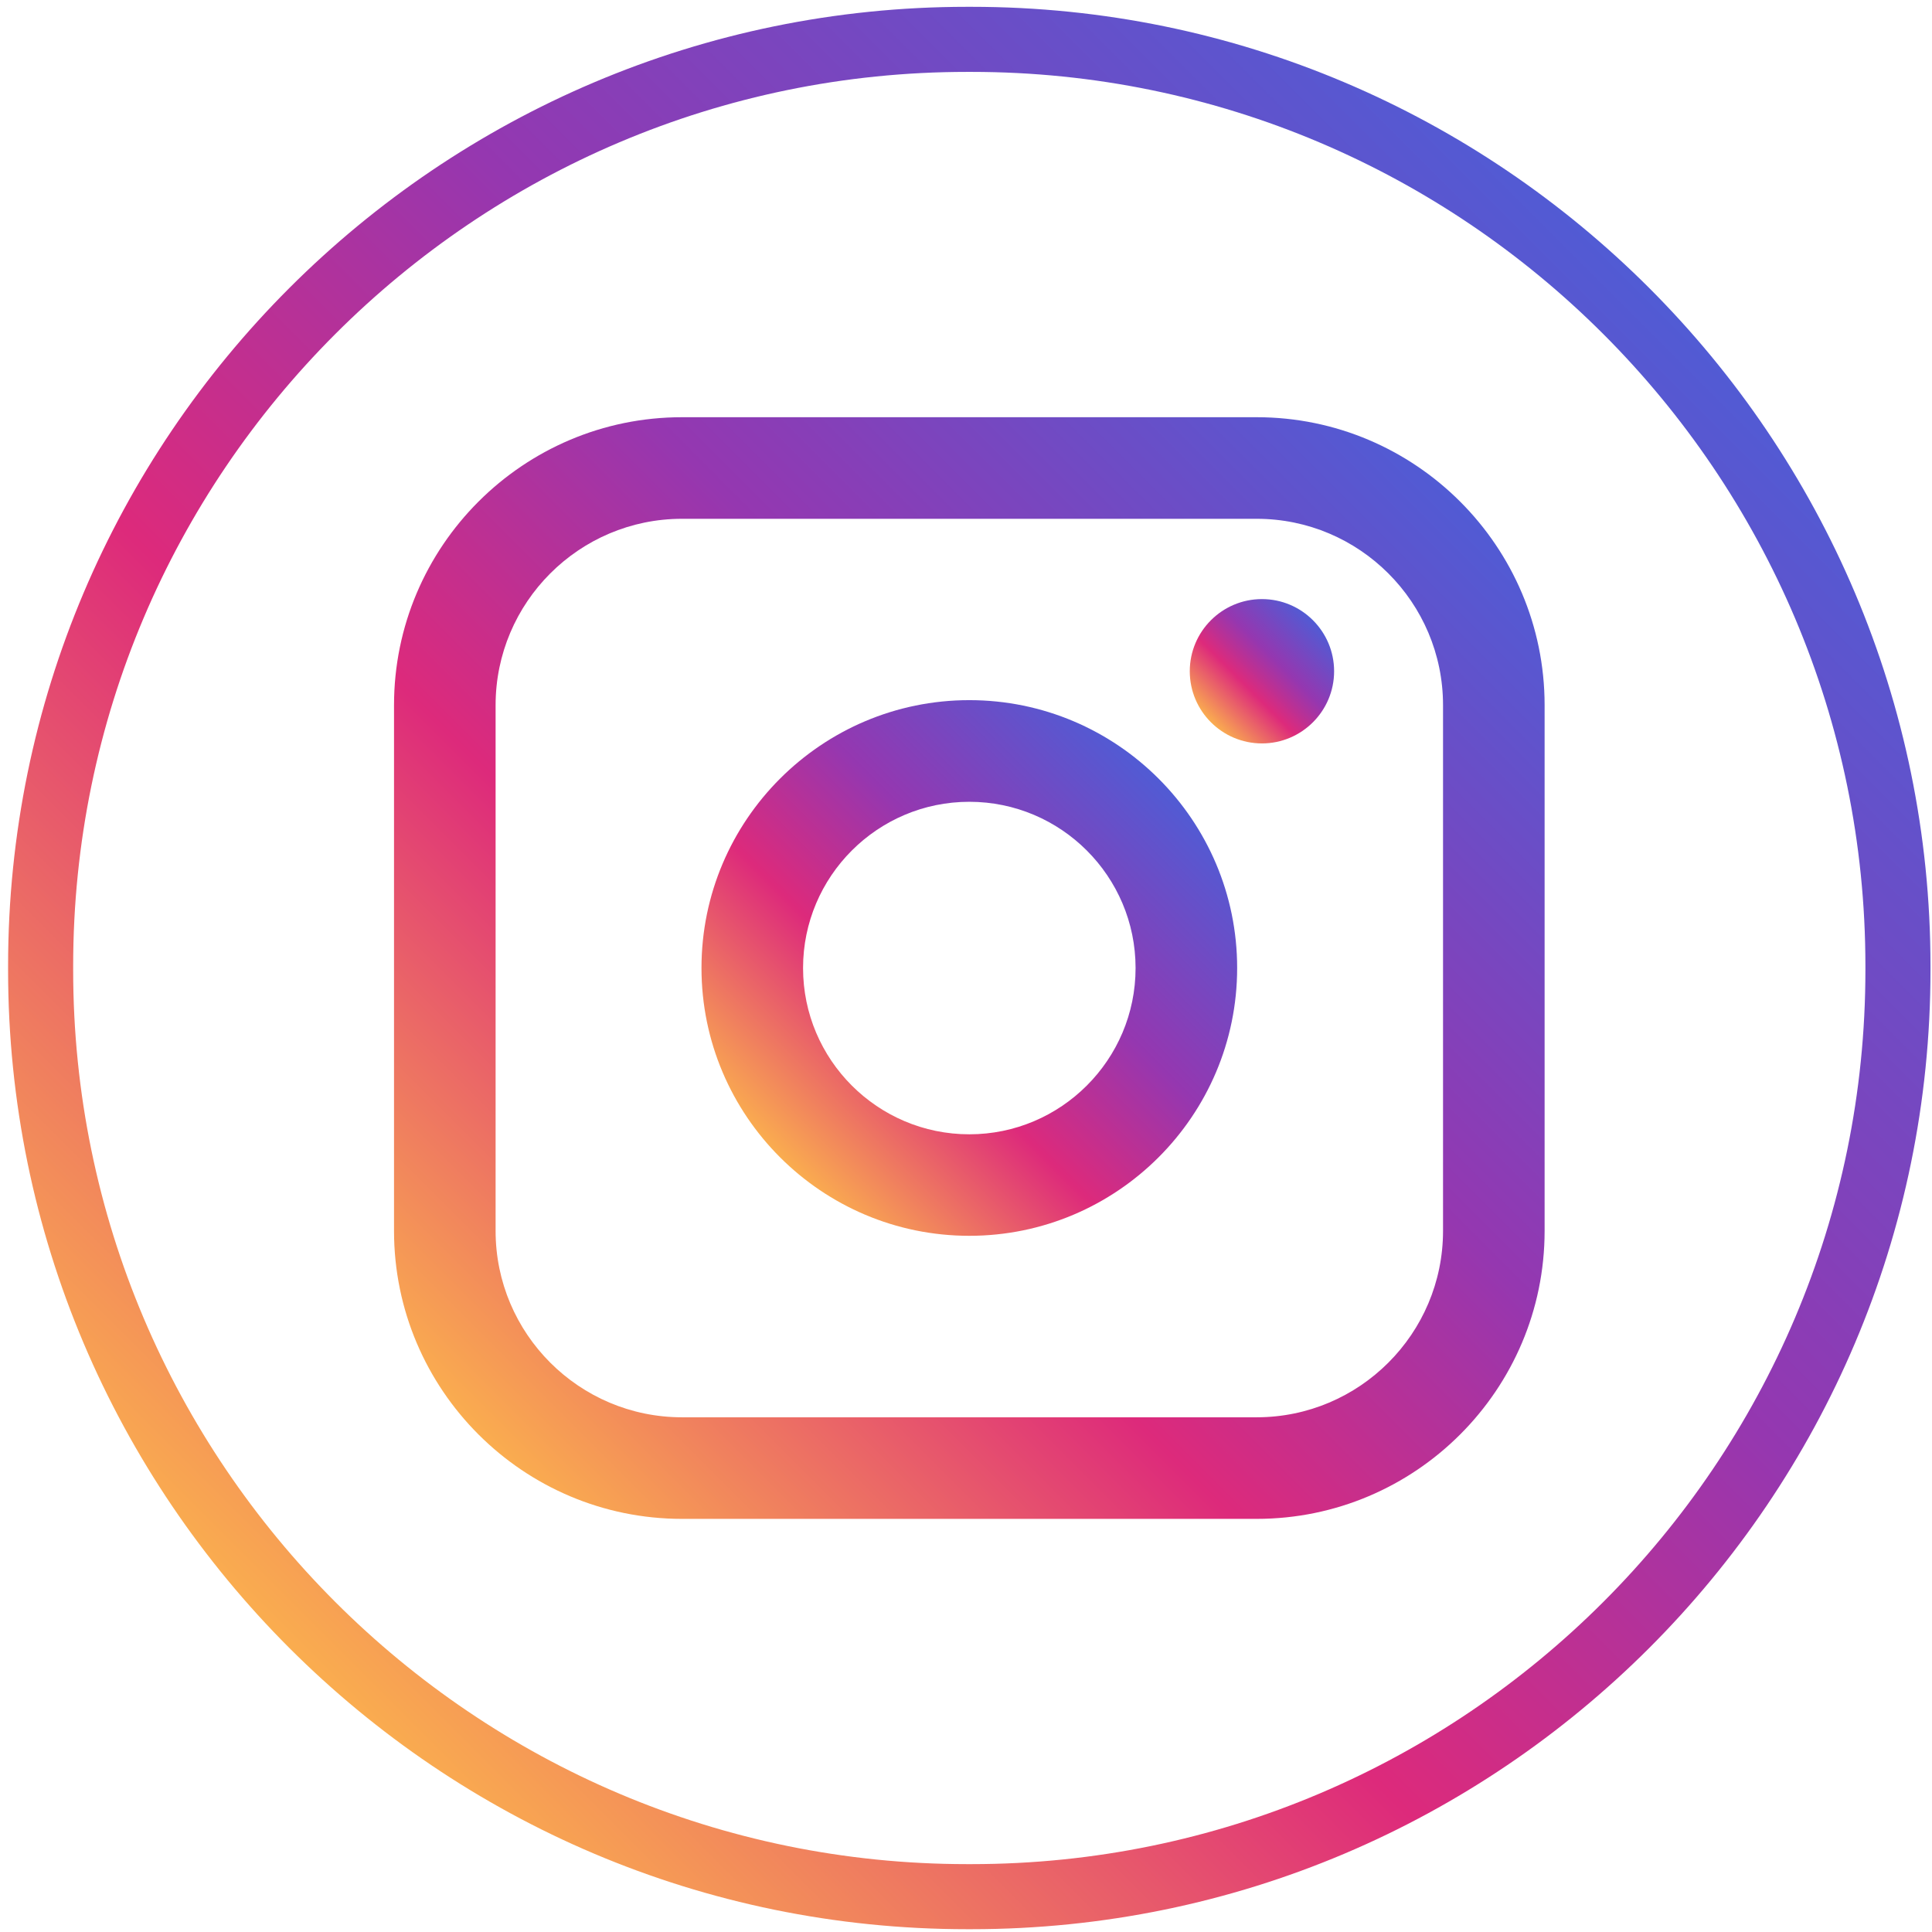
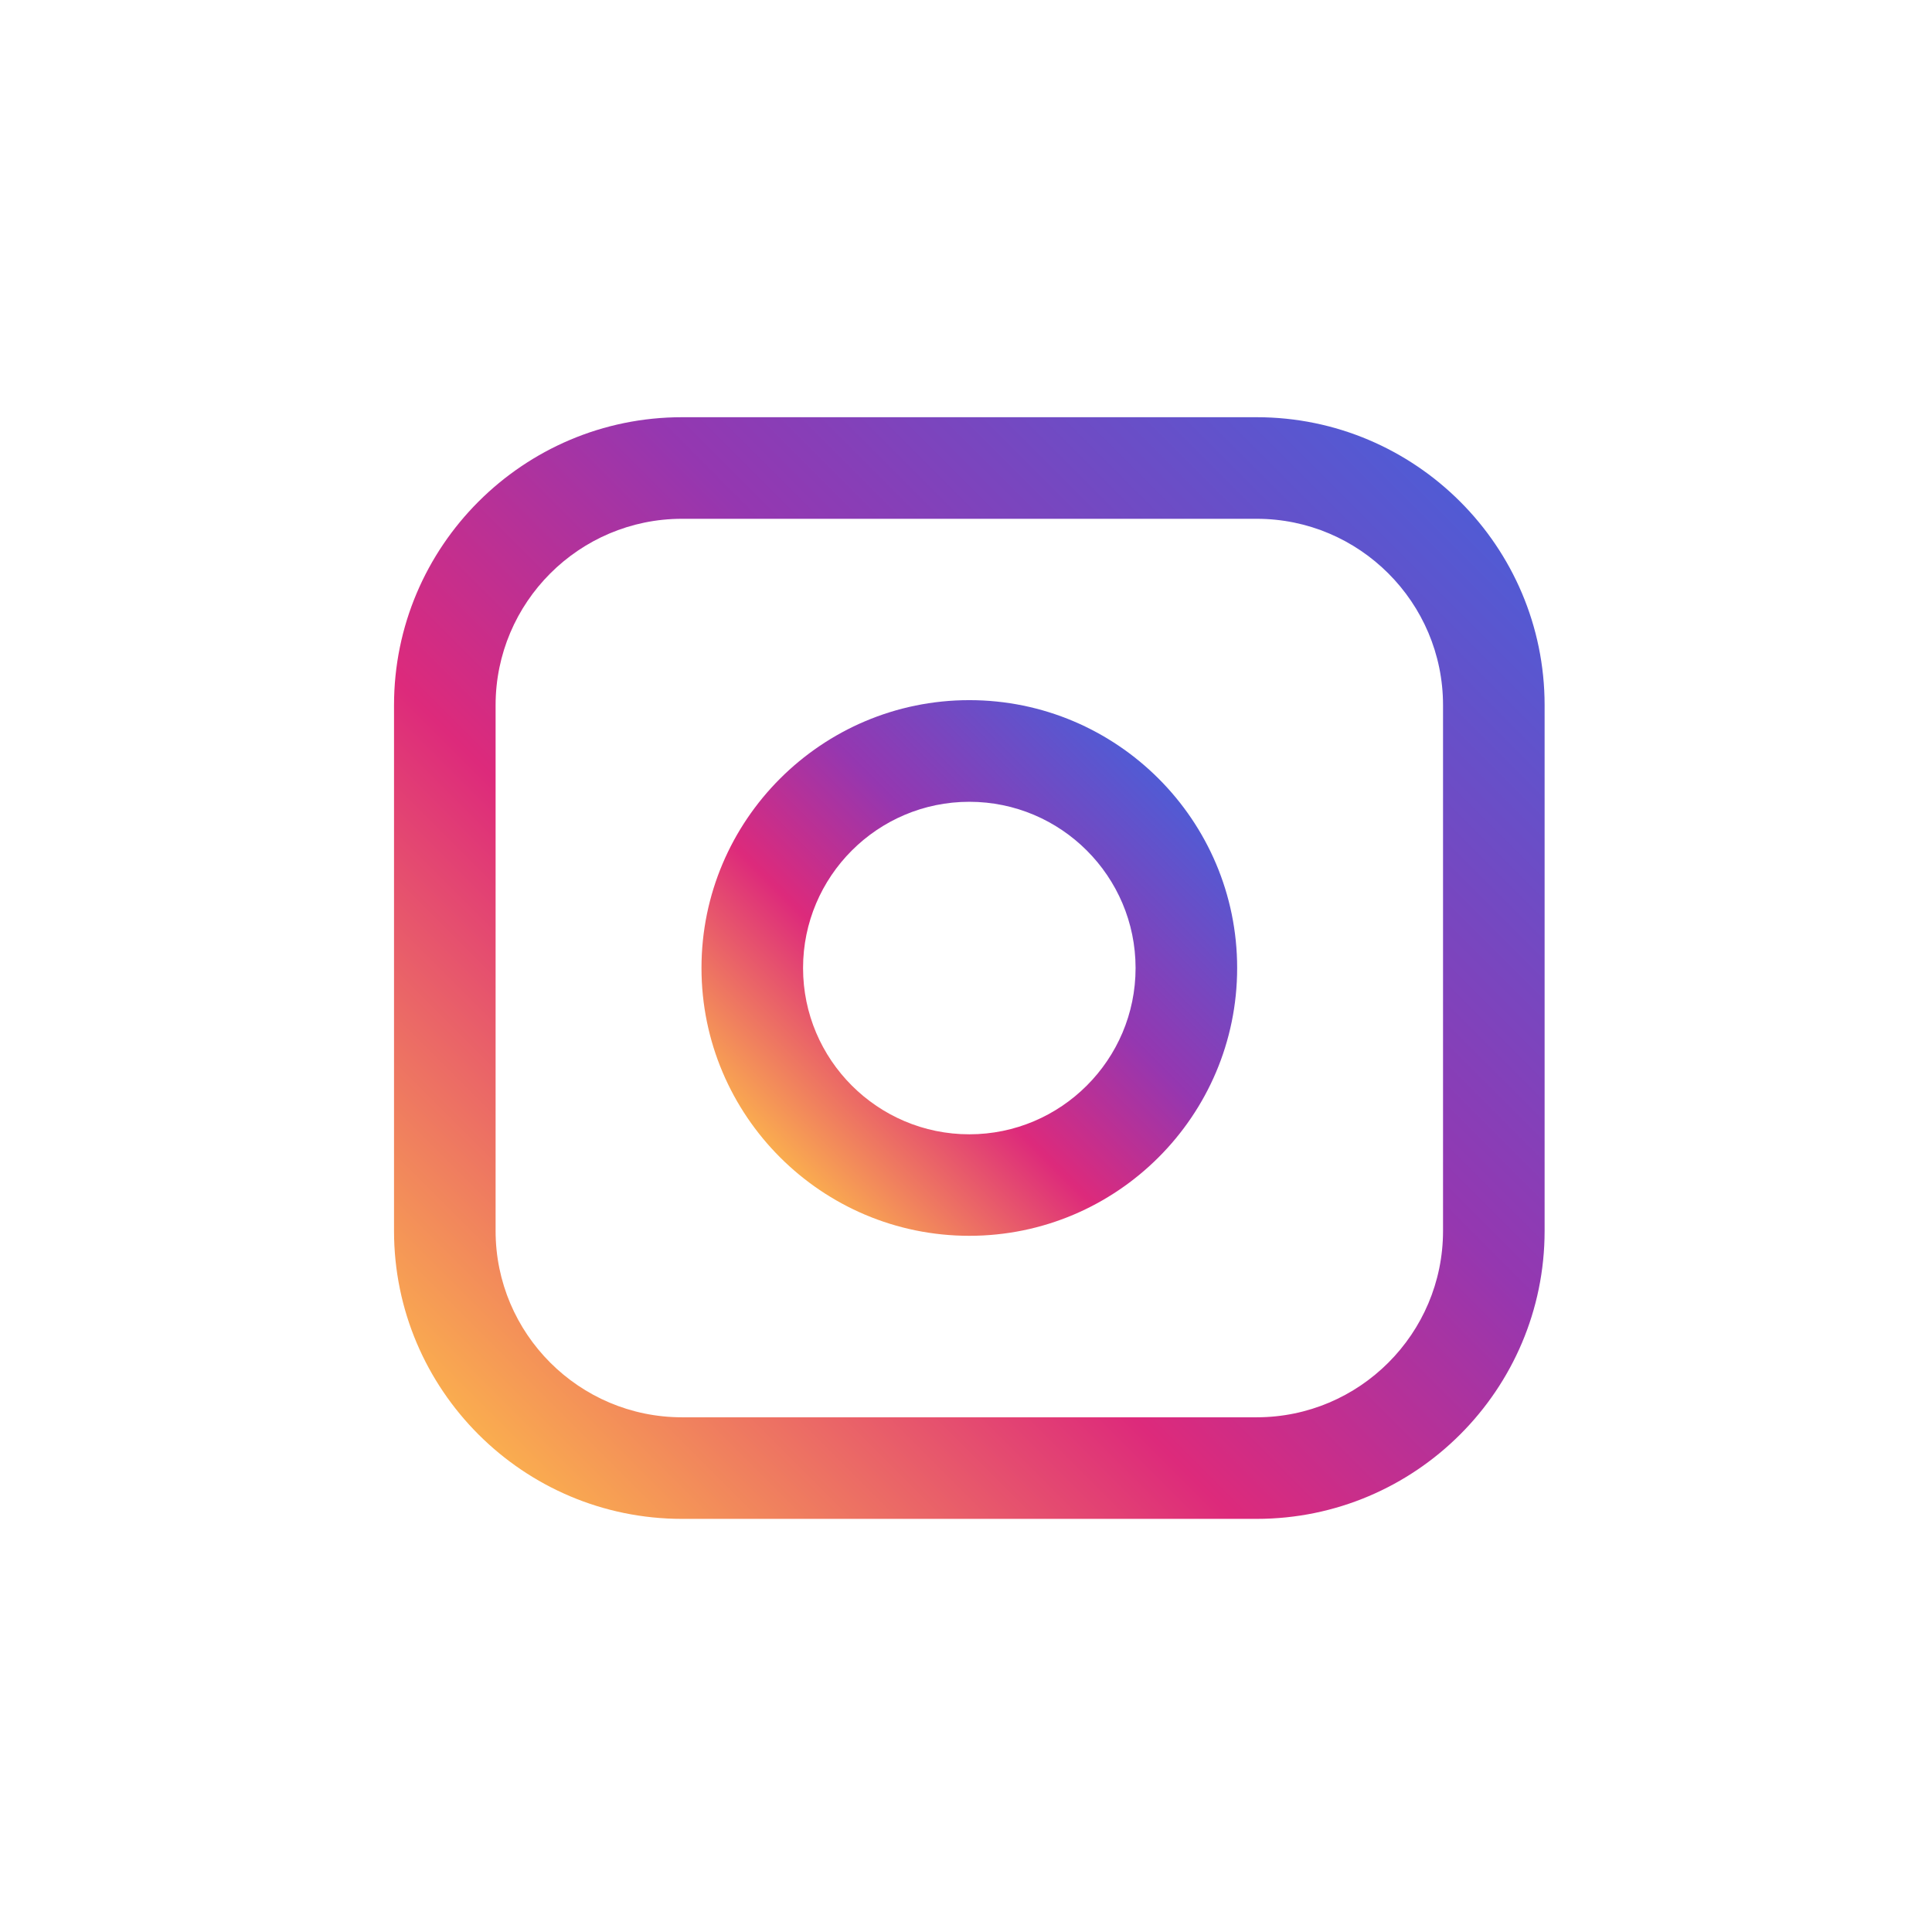
<svg xmlns="http://www.w3.org/2000/svg" width="201" height="201" viewBox="0 0 201 201" fill="none">
-   <path d="M101.062 200.709H100.622C45.604 200.709 0.842 155.947 0.842 100.929V100.489C0.842 45.471 45.604 0.709 100.622 0.709H101.062C156.08 0.709 200.842 45.471 200.842 100.489V100.929C200.842 155.947 156.08 200.709 101.062 200.709ZM100.622 7.479C49.334 7.479 7.612 49.201 7.612 100.489V100.929C7.612 152.217 49.334 193.939 100.622 193.939H101.062C152.35 193.939 194.072 152.217 194.072 100.929V100.489C194.072 49.201 152.35 7.479 101.062 7.479H100.622Z" fill="url(#paint0_linear_1_500)" />
  <path d="M130.74 43.406H70.95C54.431 43.406 40.993 56.844 40.993 73.363V128.063C40.993 144.581 54.431 158.019 70.95 158.019H130.74C147.259 158.019 160.697 144.581 160.697 128.063V73.363C160.697 56.844 147.259 43.406 130.74 43.406ZM51.561 73.363C51.561 62.673 60.26 53.974 70.95 53.974H130.74C141.43 53.974 150.129 62.673 150.129 73.363V128.063C150.129 138.752 141.43 147.451 130.74 147.451H70.95C60.26 147.451 51.561 138.752 51.561 128.063V73.363Z" fill="url(#paint1_linear_1_500)" />
  <path d="M100.845 128.57C116.206 128.57 128.71 116.073 128.71 100.706C128.71 85.338 116.213 72.841 100.845 72.841C85.478 72.841 72.981 85.338 72.981 100.706C72.981 116.073 85.478 128.57 100.845 128.57ZM100.845 83.416C110.384 83.416 118.142 91.174 118.142 100.713C118.142 110.251 110.384 118.01 100.845 118.01C91.306 118.01 83.548 110.251 83.548 100.713C83.548 91.174 91.306 83.416 100.845 83.416Z" fill="url(#paint2_linear_1_500)" />
-   <path d="M131.289 77.343C135.425 77.343 138.797 73.979 138.797 69.836C138.797 65.693 135.432 62.328 131.289 62.328C127.146 62.328 123.781 65.693 123.781 69.836C123.781 73.979 127.146 77.343 131.289 77.343Z" fill="url(#paint3_linear_1_500)" />
  <defs>
    <linearGradient id="paint0_linear_1_500" x1="30.101" y1="171.45" x2="171.583" y2="29.968" gradientUnits="userSpaceOnUse">
      <stop stop-color="#FAAD4F" />
      <stop offset="0.35" stop-color="#DD2A7B" />
      <stop offset="0.62" stop-color="#9537B0" />
      <stop offset="1" stop-color="#515BD4" />
    </linearGradient>
    <linearGradient id="paint1_linear_1_500" x1="51.046" y1="150.505" x2="150.637" y2="50.921" gradientUnits="userSpaceOnUse">
      <stop stop-color="#FAAD4F" />
      <stop offset="0.35" stop-color="#DD2A7B" />
      <stop offset="0.62" stop-color="#9537B0" />
      <stop offset="1" stop-color="#515BD4" />
    </linearGradient>
    <linearGradient id="paint2_linear_1_500" x1="81.152" y1="120.406" x2="120.532" y2="81.019" gradientUnits="userSpaceOnUse">
      <stop stop-color="#FAAD4F" />
      <stop offset="0.35" stop-color="#DD2A7B" />
      <stop offset="0.62" stop-color="#9537B0" />
      <stop offset="1" stop-color="#515BD4" />
    </linearGradient>
    <linearGradient id="paint3_linear_1_500" x1="125.982" y1="75.143" x2="136.597" y2="64.528" gradientUnits="userSpaceOnUse">
      <stop stop-color="#FAAD4F" />
      <stop offset="0.35" stop-color="#DD2A7B" />
      <stop offset="0.62" stop-color="#9537B0" />
      <stop offset="1" stop-color="#515BD4" />
    </linearGradient>
  </defs>
</svg>